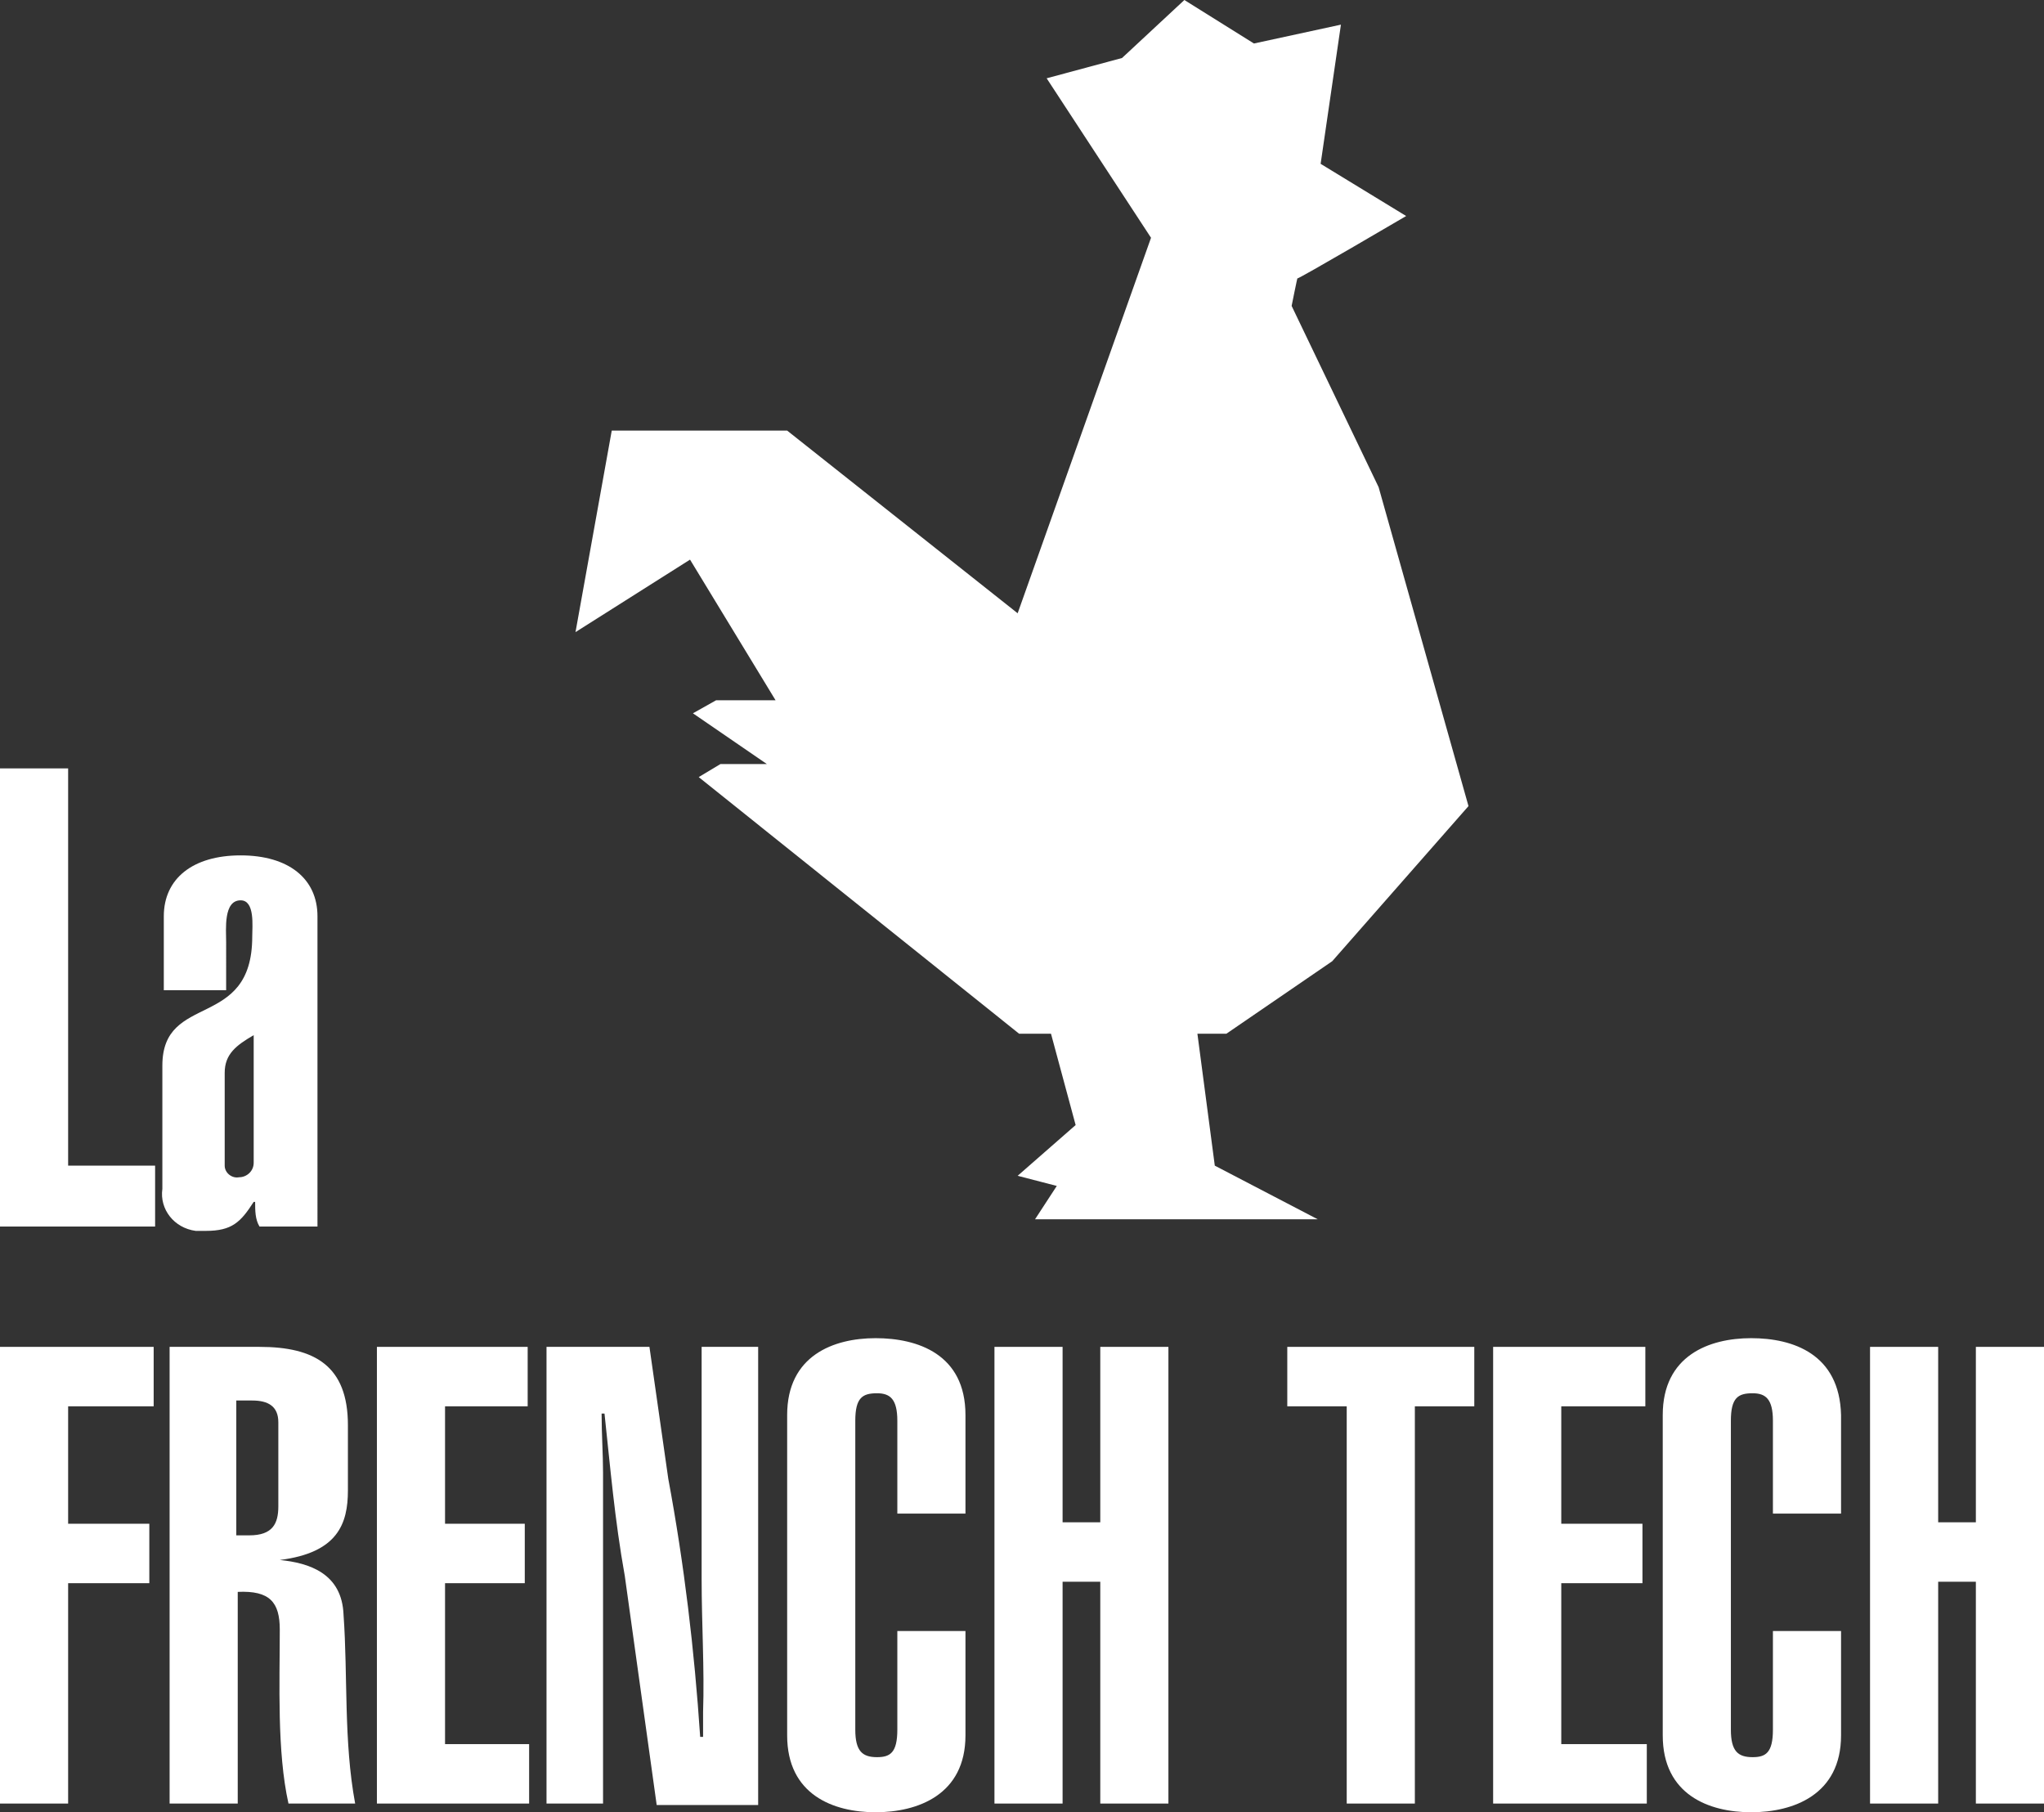
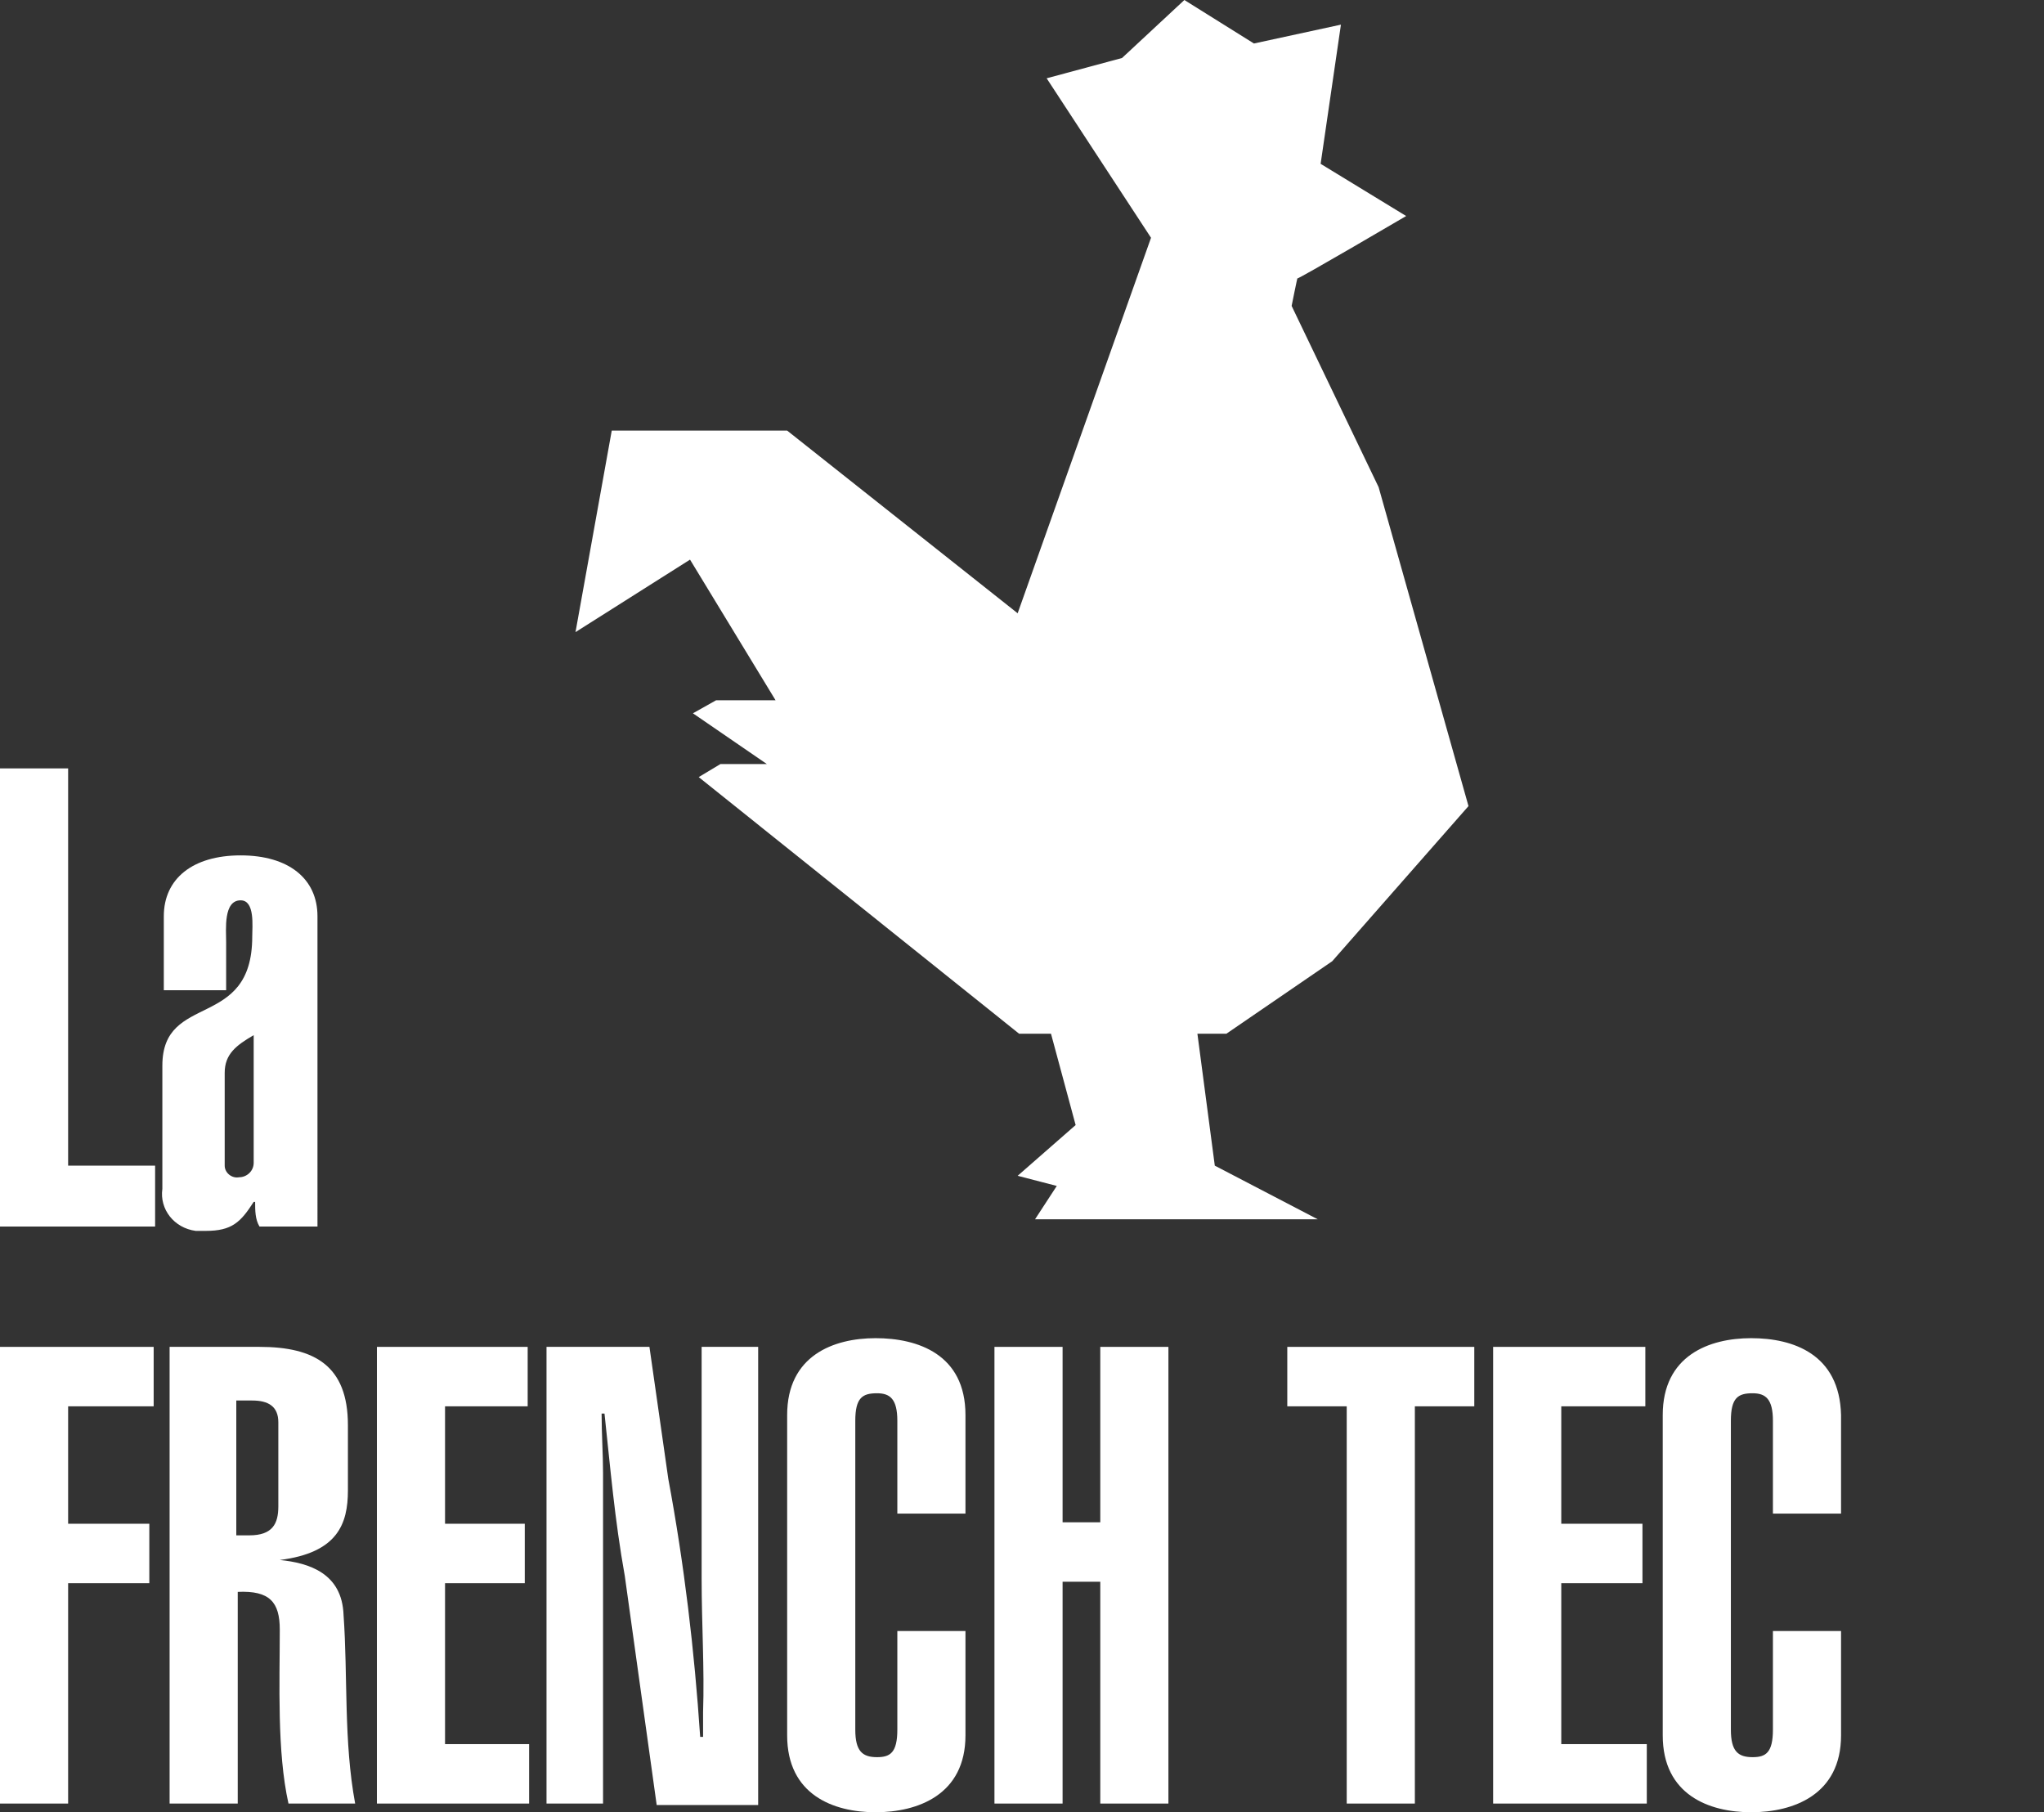
<svg xmlns="http://www.w3.org/2000/svg" version="1.1" id="Calque_1" x="0px" y="0px" viewBox="0 0 141 125" style="enable-background:new 0 0 141 125;" xml:space="preserve">
  <rect x="0" y="0" width="141" height="125" fill="#333333" stroke="none" />
  <style type="text/css">
	.st0{fill:#FFFFFF;}
</style>
  <g>
    <path class="st0" d="M53.5,48.3h-4.1l-1.6,0.9l5.1,3.5h-3.2l-1.5,0.9l22.1,17.7h2.2l1.7,6.3l-4,3.5l2.7,0.7l-1.5,2.3h19.5l-7.1-3.7   l-1.2-9.1h2l7.3-5l9.4-10.7l-6.2-22l-6-12.5c0,0,0.4-2,0.4-1.9s7.5-4.3,7.5-4.3l-5.9-3.6l1.4-9.6l-6,1.3l-4.8-3l-4.3,4l-5.2,1.4   l7.2,11l-9.2,25.9L54.3,29.7H42.2l-2.5,13.9l7.9-5L53.5,48.3z" />
    <polygon class="st0" points="4.7,53 0,53 0,84.6 10.7,84.6 10.7,80.4 4.7,80.4  " />
    <path class="st0" d="M14.2,84.9c1.8,0,2.4-0.6,3.3-2h0.1c0,0.6,0,1.2,0.3,1.7h4V63.2c0-2.6-2-4.2-5.3-4.2s-5.3,1.6-5.3,4.2v5.1h4.3   V65c0-0.9-0.2-2.9,1-2.9c1,0,0.8,1.8,0.8,2.5c0,6.5-6.2,3.8-6.2,8.9V82c-0.2,1.4,0.8,2.7,2.3,2.9C13.7,84.9,14,84.9,14.2,84.9z    M15.5,74c0-1.3,0.8-1.9,2-2.6v8.8c0,0.6-0.5,1-1,1c-0.5,0.1-1-0.3-1-0.8l0,0V74z" />
    <polygon class="st0" points="0,124.4 4.7,124.4 4.7,109.2 10.3,109.2 10.3,105.1 4.7,105.1 4.7,97 10.6,97 10.6,92.9 0,92.9  " />
    <path class="st0" d="M19.3,107.6L19.3,107.6c4-0.5,4.7-2.5,4.7-4.8v-4.5c0-4.1-2.3-5.4-6.1-5.4h-6.2v31.5h4.7v-14.6   c2.2-0.1,2.9,0.7,2.9,2.6c0,3.7-0.2,8.4,0.6,12h4.6c-0.8-4.3-0.5-8.8-0.8-13C23.6,108.5,21.3,107.8,19.3,107.6z M19.2,103.9   c0,1.2-0.4,2-2,2h-0.9v-9.3h1.1c1.1,0,1.8,0.4,1.8,1.5V103.9z" />
    <polygon class="st0" points="30.7,109.2 36.2,109.2 36.2,105.1 30.7,105.1 30.7,97 36.4,97 36.4,92.9 26,92.9 26,124.4 36.5,124.4    36.5,120.3 30.7,120.3  " />
    <path class="st0" d="M48.4,108.9c0,3.1,0.2,6.2,0.1,9.2v1.7h-0.2c-0.4-6-1.1-11.9-2.2-17.8l-1.3-9.1h-7.1v31.5h3.9v-22.8   c0-1.3-0.1-2.7-0.1-4.1h0.2c0.4,3.7,0.7,7.3,1.4,11.2l2.2,15.8h7V92.9h-3.9V108.9z" />
    <path class="st0" d="M60.4,92.3c-2.9,0-6.1,1.2-6.1,5.3v22.1c0,4.1,3.2,5.3,6.1,5.3s6.2-1.2,6.2-5.3v-7.2h-4.7v6.8   c0,1.6-0.5,1.9-1.4,1.9c-1,0-1.5-0.4-1.5-1.9V98c0-1.6,0.5-1.9,1.5-1.9c0.9,0,1.4,0.4,1.4,1.9v6.4h4.7v-6.8   C66.6,93.4,63.3,92.3,60.4,92.3z" />
    <polygon class="st0" points="75.9,105 73.3,105 73.3,92.9 68.6,92.9 68.6,124.4 73.3,124.4 73.3,109.1 75.9,109.1 75.9,124.4    80.6,124.4 80.6,92.9 75.9,92.9  " />
    <polygon class="st0" points="88.8,97 92.9,97 92.9,124.4 97.6,124.4 97.6,97 101.7,97 101.7,92.9 88.8,92.9  " />
    <polygon class="st0" points="107.7,109.2 113.3,109.2 113.3,105.1 107.7,105.1 107.7,97 113.5,97 113.5,92.9 103,92.9 103,124.4    113.6,124.4 113.6,120.3 107.7,120.3  " />
    <path class="st0" d="M120.8,92.3c-2.9,0-6.1,1.2-6.1,5.3v22.1c0,4.1,3.2,5.3,6.1,5.3c2.9,0,6.2-1.2,6.2-5.3v-7.2h-4.7v6.8   c0,1.6-0.5,1.9-1.4,1.9c-1,0-1.5-0.4-1.5-1.9V98c0-1.6,0.5-1.9,1.5-1.9c0.9,0,1.4,0.4,1.4,1.9v6.4h4.7v-6.8   C126.9,93.4,123.7,92.3,120.8,92.3z" />
-     <polygon class="st0" points="136.3,92.9 136.3,105 133.7,105 133.7,92.9 129,92.9 129,124.4 133.7,124.4 133.7,109.1 136.3,109.1    136.3,124.4 141,124.4 141,92.9  " />
  </g>
</svg>